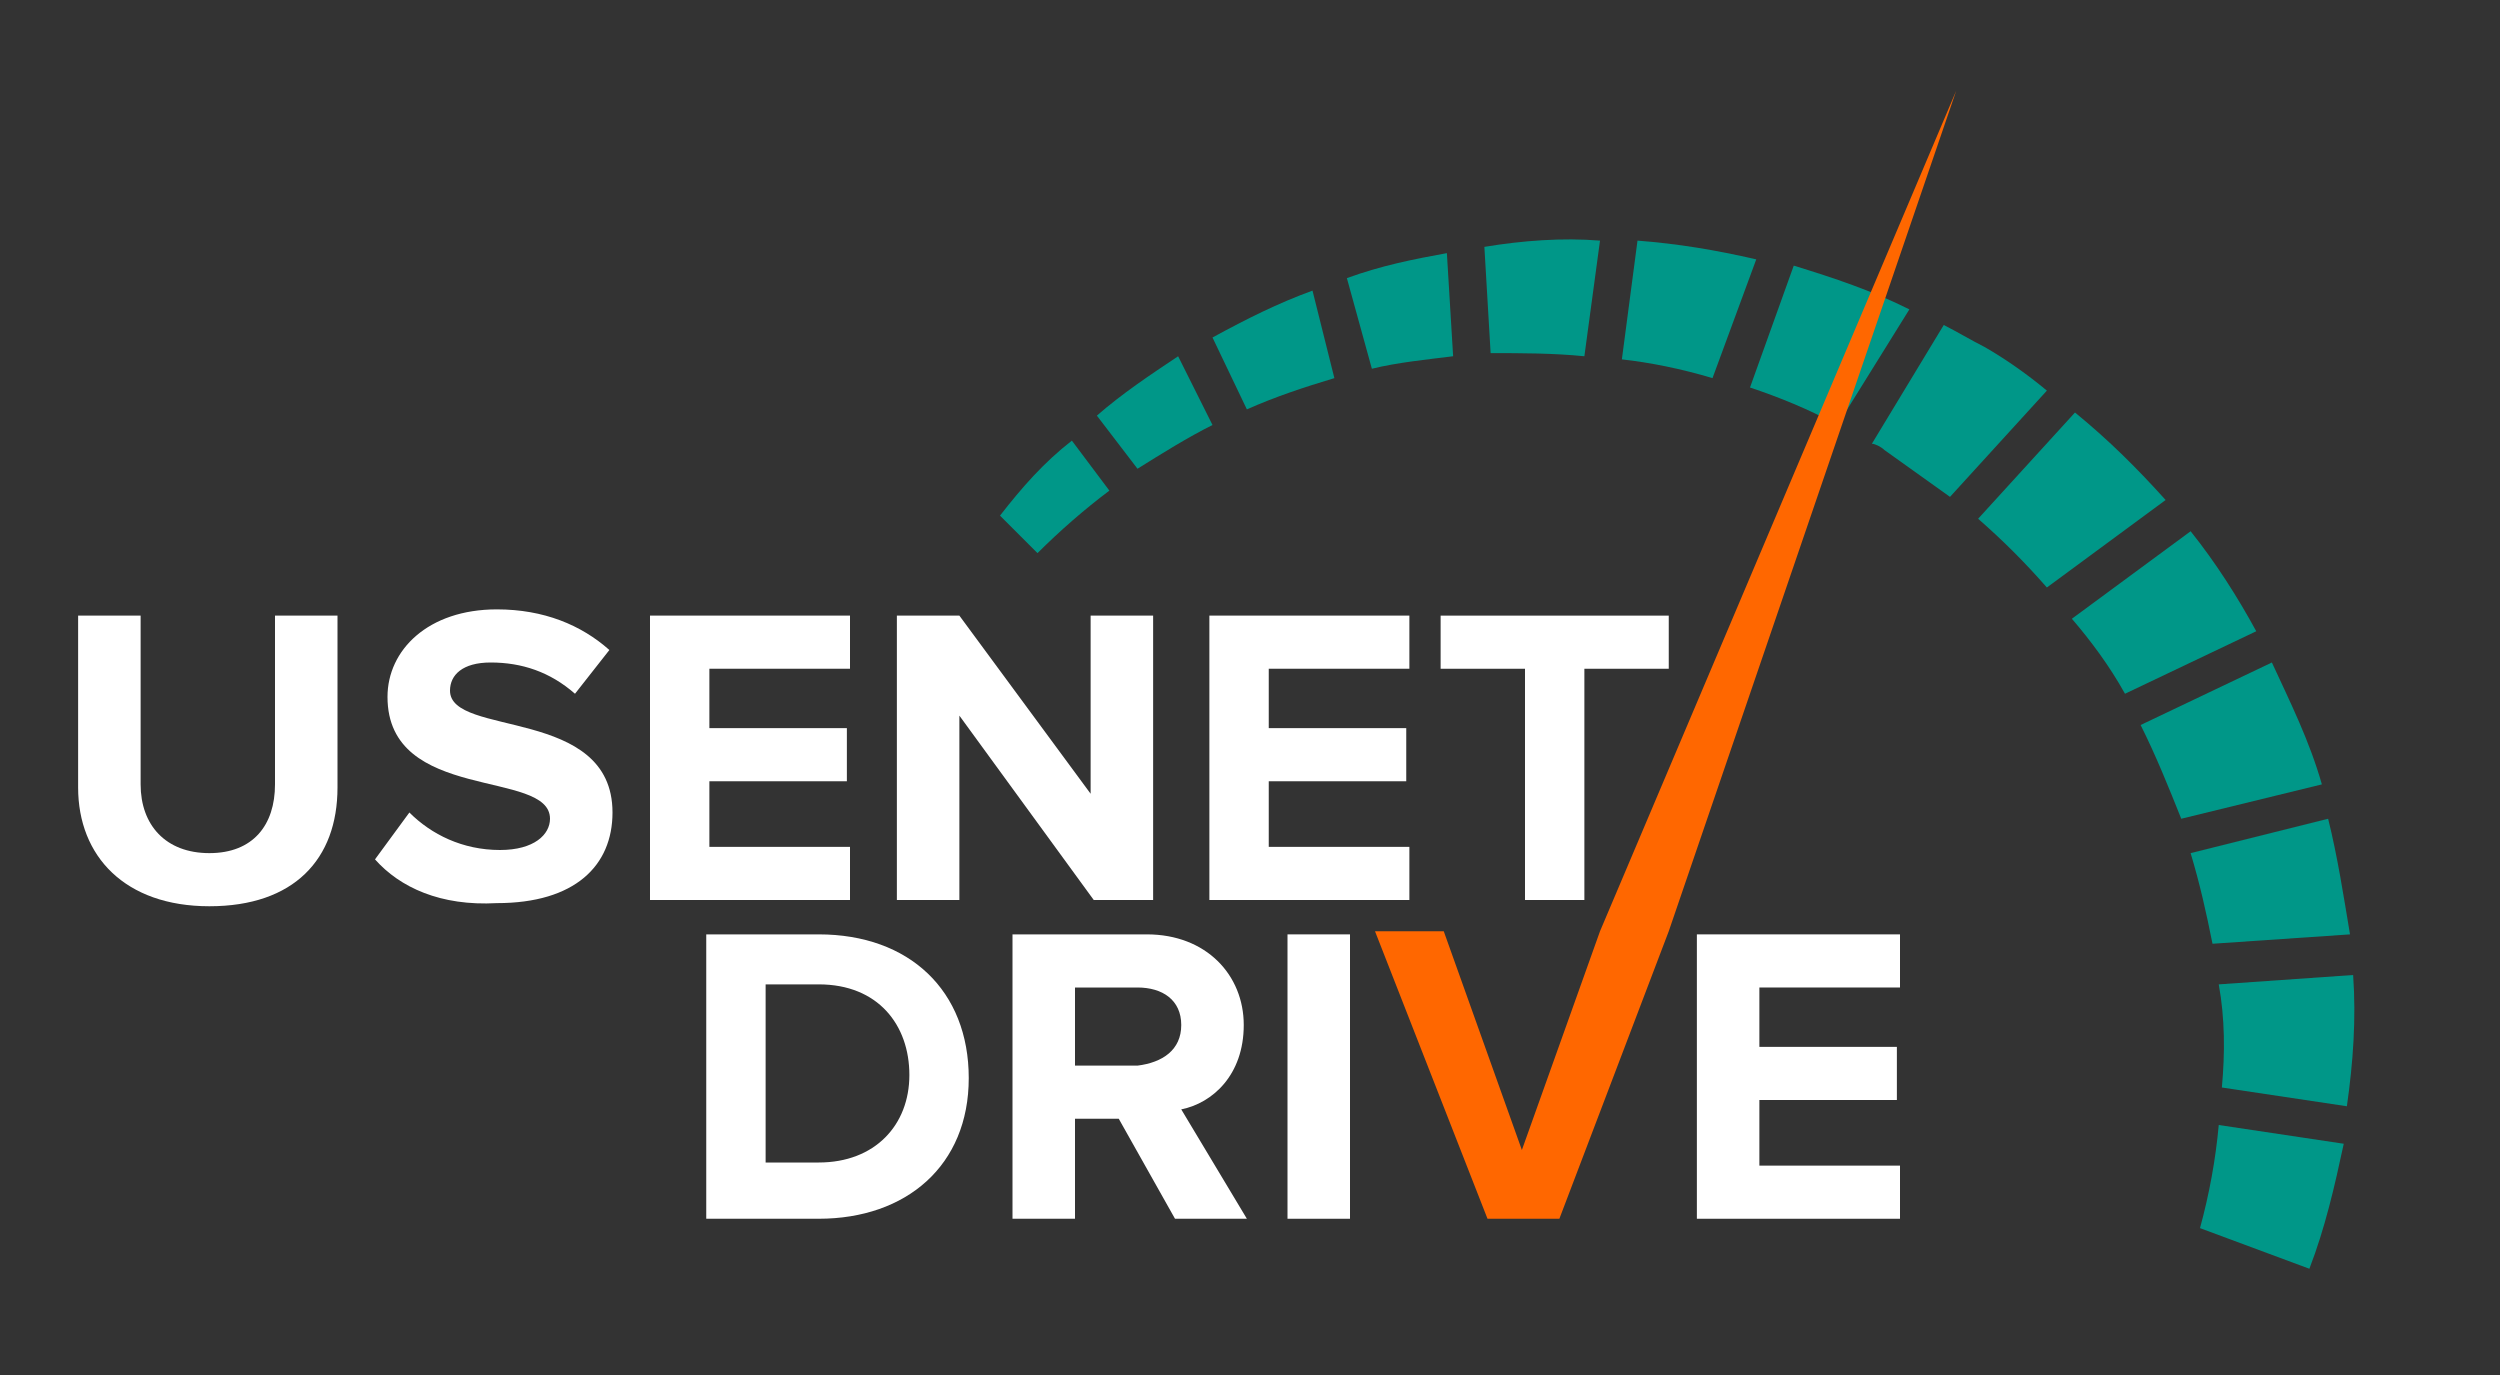
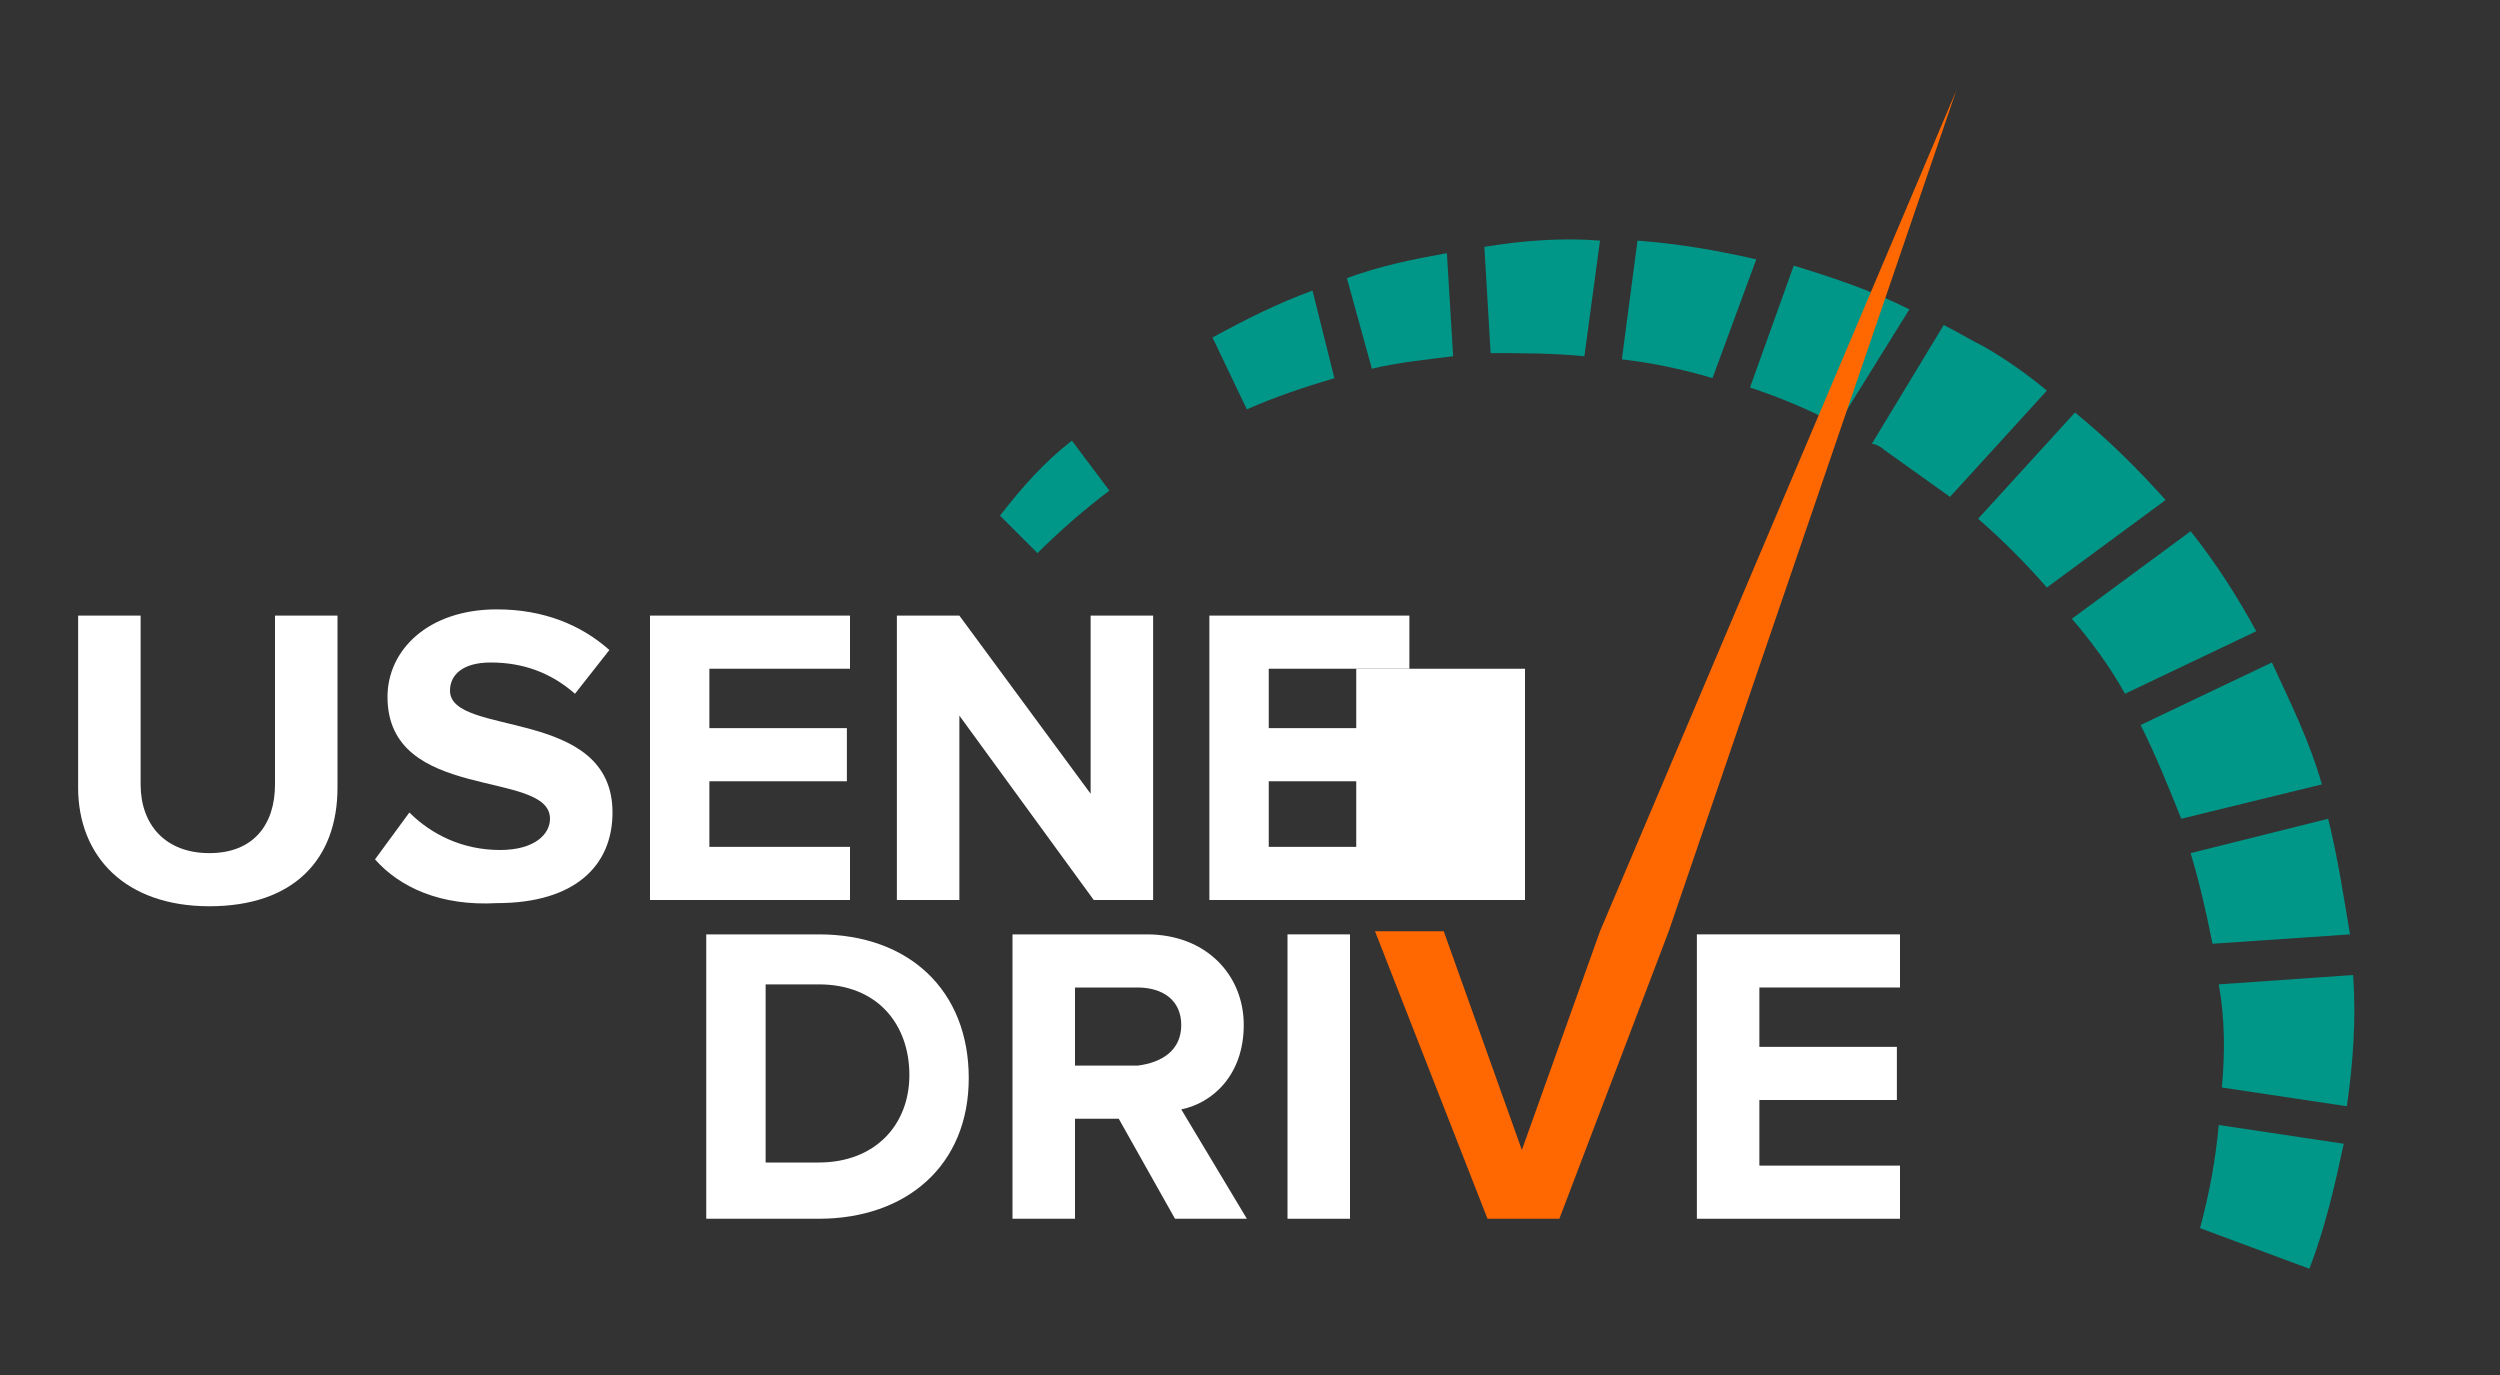
<svg xmlns="http://www.w3.org/2000/svg" version="1.1" id="Слой_1" x="0px" y="0px" width="80px" height="44px" viewBox="0 0 80 44" style="enable-background:new 0 0 80 44;" xml:space="preserve">
  <rect x="0" y="0" width="80" height="44" fill="#333333" stroke="none" />
  <style type="text/css">
	.st0{fill:#009788;}
	.st1{fill:#FFFFFF;}
	.st2{fill:#FF6700;}
</style>
  <g id="logo_копия_3">
    <g>
      <g>
        <path class="st0" d="M62.4,15.9c-0.7-0.5-1.4-1-2.1-1.5c-0.1-0.1-0.3-0.2-0.4-0.2l2.3-3.8c0.4,0.2,0.9,0.5,1.3,0.7     c0.7,0.4,1.4,0.9,2,1.4L62.4,15.9z" />
        <path class="st0" d="M54.8,12.1c-1-0.3-2-0.5-2.9-0.6l0.5-3.8c1.3,0.1,2.5,0.3,3.8,0.6L54.8,12.1z" />
        <path class="st0" d="M34.3,14.1l1.2,1.6c-0.8,0.6-1.6,1.3-2.3,2L32,16.5C32.7,15.6,33.4,14.8,34.3,14.1z" />
        <path class="st0" d="M58.8,13.6c-0.9-0.5-1.9-0.9-2.8-1.2l1.4-3.9c1.3,0.4,2.5,0.8,3.7,1.4L58.8,13.6z" />
-         <path class="st0" d="M38.8,13.6C38,14,37.2,14.5,36.4,15l-1.3-1.7c0.8-0.7,1.7-1.3,2.6-1.9L38.8,13.6z" />
        <path class="st0" d="M43.9,11.8l-0.8-2.9c1.1-0.4,2.1-0.6,3.2-0.8l0.2,3.3C45.7,11.5,44.7,11.6,43.9,11.8z" />
        <path class="st0" d="M50.7,11.4c-1-0.1-2-0.1-3-0.1l-0.2-3.4c1.2-0.2,2.5-0.3,3.7-0.2L50.7,11.4z" />
        <path class="st0" d="M42.7,12.1c-1,0.3-1.9,0.6-2.8,1l-1.1-2.3c1.1-0.6,2.1-1.1,3.2-1.5L42.7,12.1z" />
        <path class="st0" d="M70.8,30.2c-0.2-1-0.4-1.9-0.7-2.9l4.4-1.1c0.3,1.2,0.5,2.5,0.7,3.7L70.8,30.2z" />
        <path class="st0" d="M68,22.2c-0.5-0.9-1.1-1.7-1.7-2.4l3.8-2.8c0.8,1,1.5,2.1,2.1,3.2L68,22.2z" />
        <path class="st0" d="M69.8,26.2c-0.4-1-0.8-2-1.3-3l4.2-2c0.6,1.3,1.2,2.5,1.6,3.9L69.8,26.2z" />
        <path class="st0" d="M69.3,16l-3.8,2.8c-0.7-0.8-1.4-1.5-2.2-2.2l3.1-3.4C67.5,14.1,68.4,15,69.3,16z" />
        <path class="st0" d="M71.1,34.8c0.1-1.1,0.1-2.2-0.1-3.3l4.3-0.3c0.1,1.4,0,2.8-0.2,4.2L71.1,34.8z" />
        <path class="st0" d="M70.4,39.3c0.3-1.1,0.5-2.2,0.6-3.3l4,0.6c-0.3,1.4-0.6,2.7-1.1,4L70.4,39.3z" />
      </g>
    </g>
    <g>
      <g>
        <path class="st1" d="M2.5,25.2v-5.5h2v5.4c0,1.3,0.8,2.2,2.2,2.2s2.1-0.9,2.1-2.2v-5.4h2v5.5c0,2.3-1.4,3.8-4.1,3.8     S2.5,27.4,2.5,25.2z" />
        <path class="st1" d="M12,27.5l1.1-1.5c0.7,0.7,1.7,1.2,2.9,1.2c1.1,0,1.6-0.5,1.6-1c0-1.6-5.2-0.5-5.2-3.9c0-1.5,1.3-2.8,3.5-2.8     c1.5,0,2.7,0.5,3.6,1.3l-1.1,1.4c-0.8-0.7-1.7-1-2.7-1c-0.9,0-1.3,0.4-1.3,0.9c0,1.5,5.2,0.5,5.2,3.9c0,1.7-1.2,2.9-3.7,2.9     C14.1,29,12.8,28.4,12,27.5z" />
        <path class="st1" d="M20.8,28.8v-9.1h6.4v1.7h-4.5v1.9h4.4V25h-4.4v2.1h4.5v1.7C27.2,28.8,20.8,28.8,20.8,28.8z" />
        <path class="st1" d="M35,28.8l-4.3-5.9v5.9h-2v-9.1h2l4.2,5.7v-5.7h2v9.1C36.9,28.8,35,28.8,35,28.8z" />
        <path class="st1" d="M38.7,28.8v-9.1h6.4v1.7h-4.5v1.9H45V25h-4.4v2.1h4.5v1.7C45.1,28.8,38.7,28.8,38.7,28.8z" />
-         <path class="st1" d="M48.8,28.8v-7.4h-2.7v-1.7h7.3v1.7h-2.7v7.4H48.8z" />
+         <path class="st1" d="M48.8,28.8v-7.4h-2.7v-1.7v1.7h-2.7v7.4H48.8z" />
        <path class="st1" d="M22.6,39v-9.1h3.6c2.9,0,4.8,1.8,4.8,4.6S29,39,26.2,39H22.6z M29.1,34.4c0-1.6-1-2.9-2.9-2.9h-1.7v5.7h1.7     C28,37.2,29.1,36,29.1,34.4z" />
        <path class="st1" d="M37.6,39l-1.8-3.2h-1.4V39h-2v-9.1h4.3c1.9,0,3.1,1.3,3.1,2.9c0,1.6-1,2.5-2,2.7l2.1,3.5H37.6z M37.8,32.8     c0-0.8-0.6-1.2-1.4-1.2h-2v2.5h2C37.2,34,37.8,33.6,37.8,32.8z" />
        <path class="st1" d="M41.2,39v-9.1h2V39H41.2z" />
        <path class="st1" d="M54.3,39v-9.1h6.5v1.7h-4.5v1.9h4.4v1.7h-4.4v2.1h4.5V39H54.3z" />
      </g>
    </g>
    <path class="st2" d="M48.7,36.8l2.5-7L62.6,2.9l-9.2,26.9L49.9,39h-2.3L44,29.8h2.2L48.7,36.8z" />
  </g>
</svg>